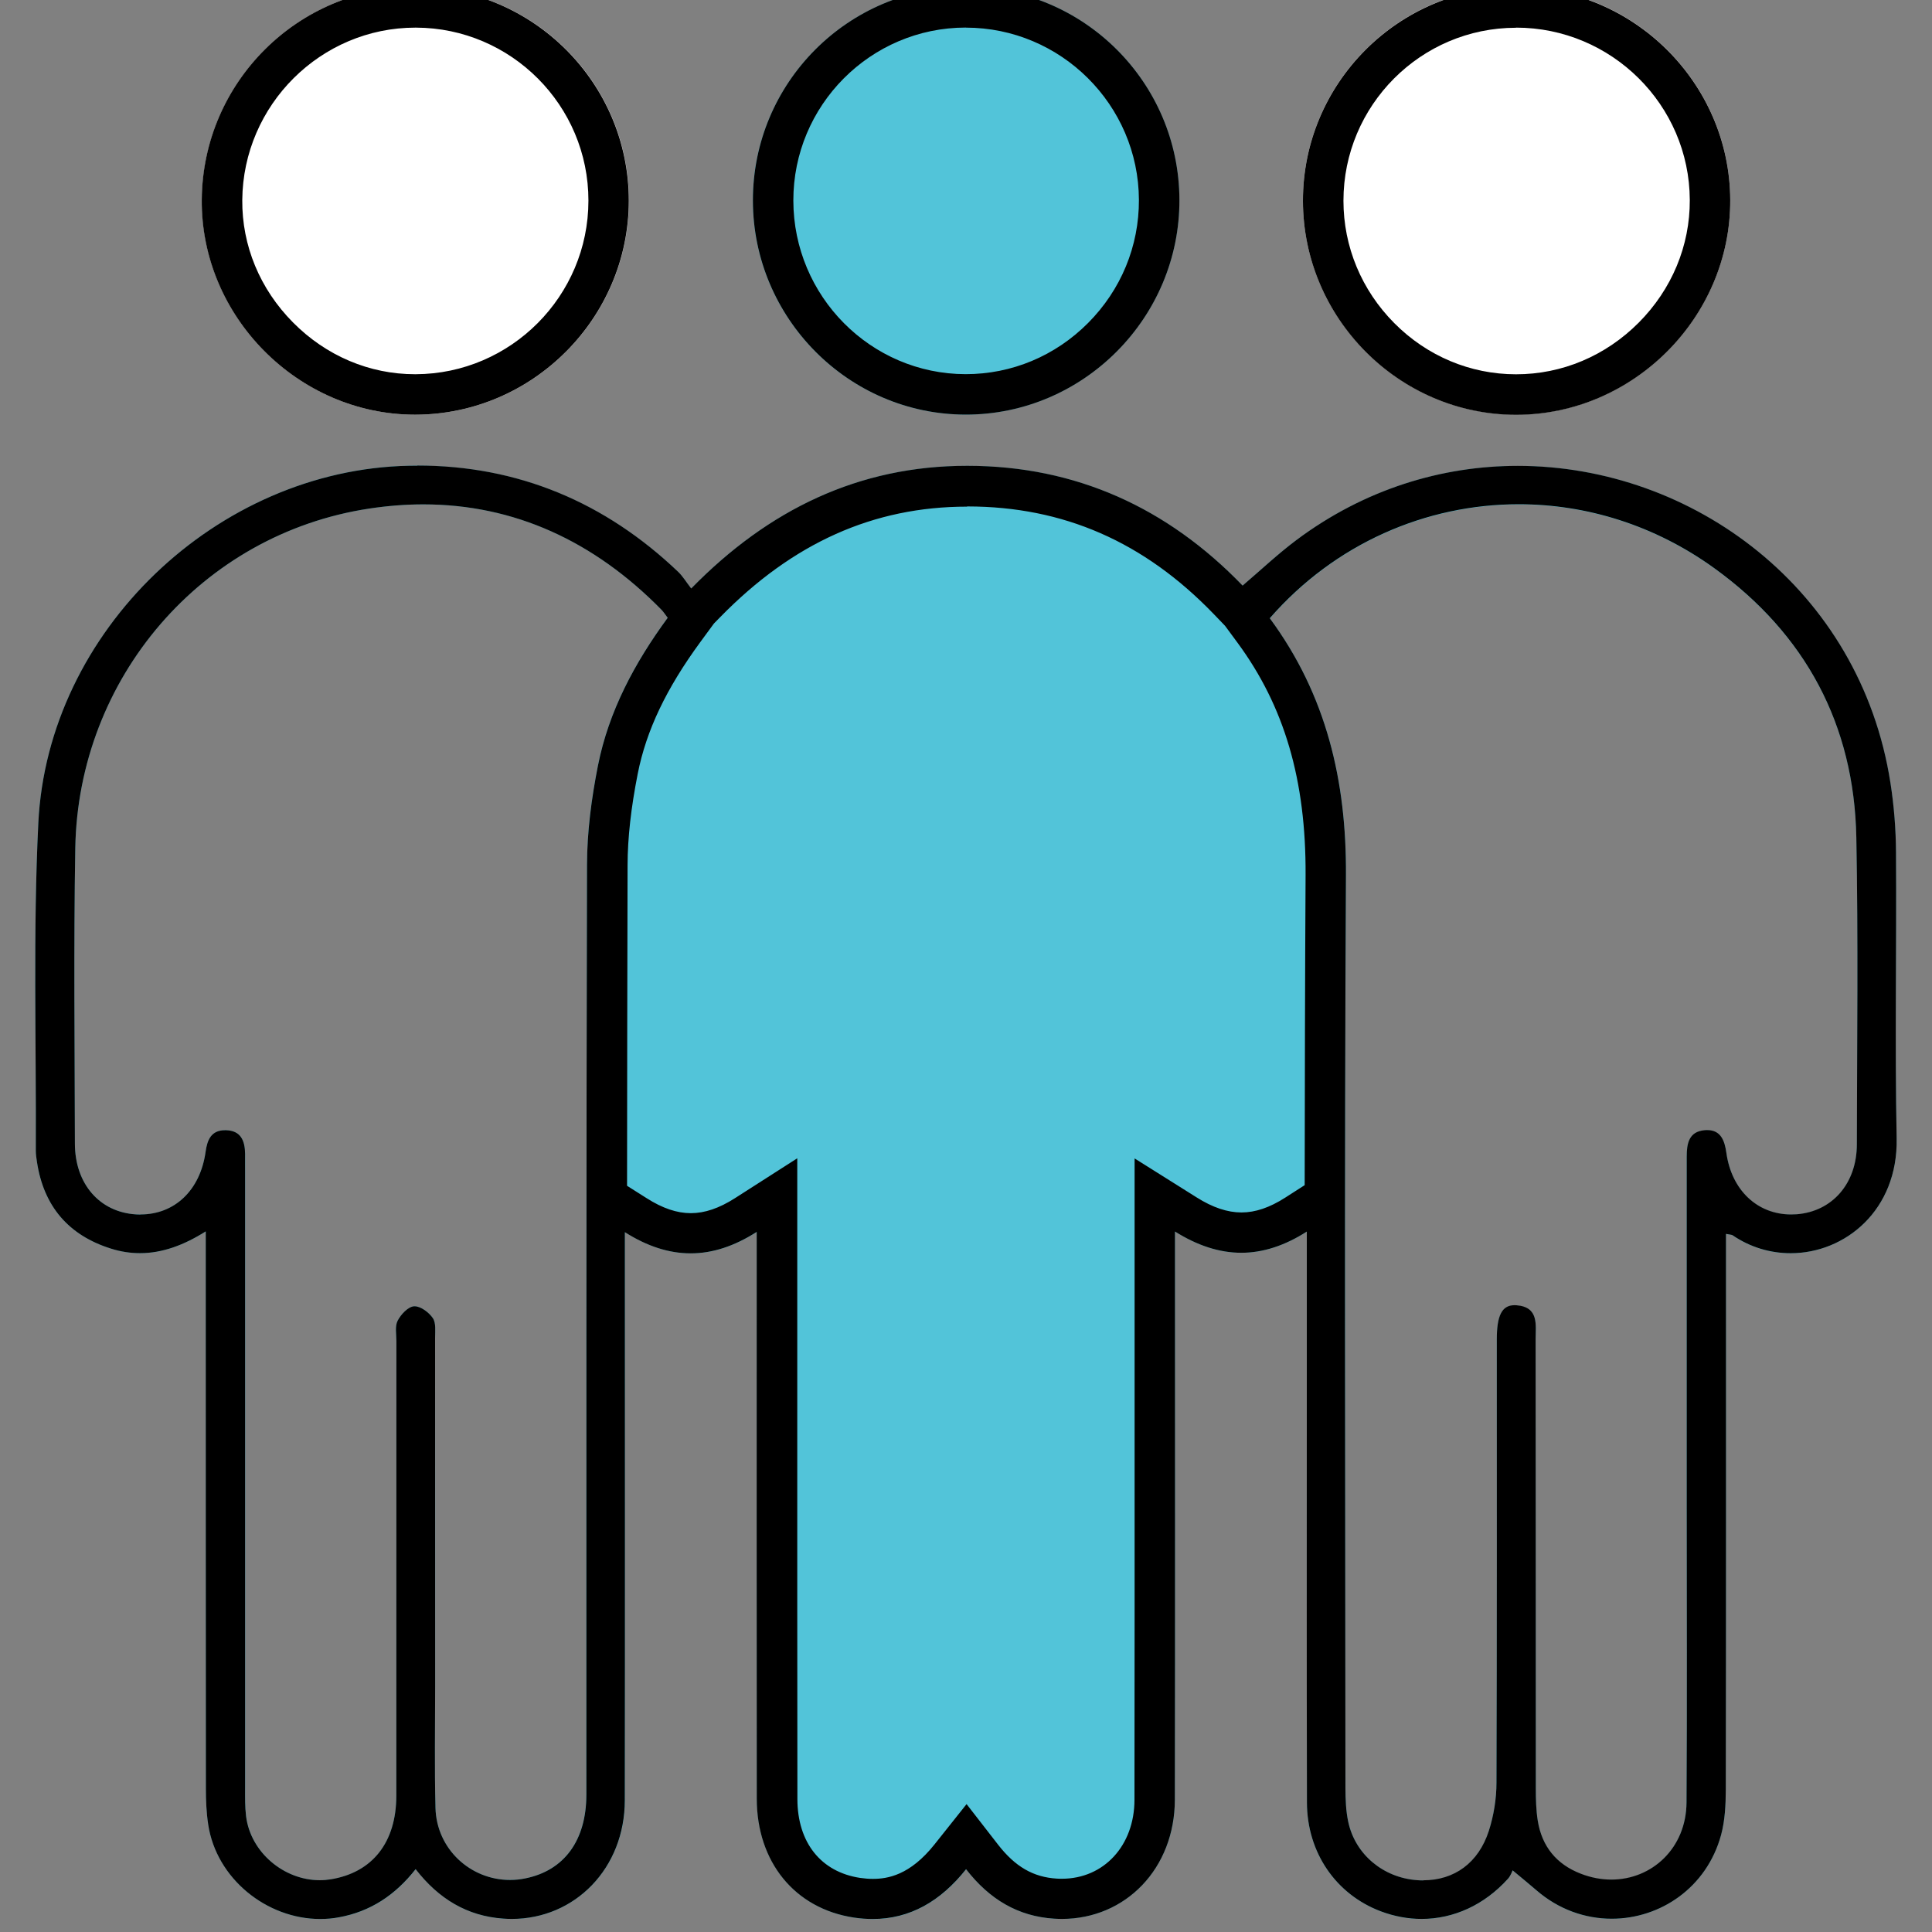
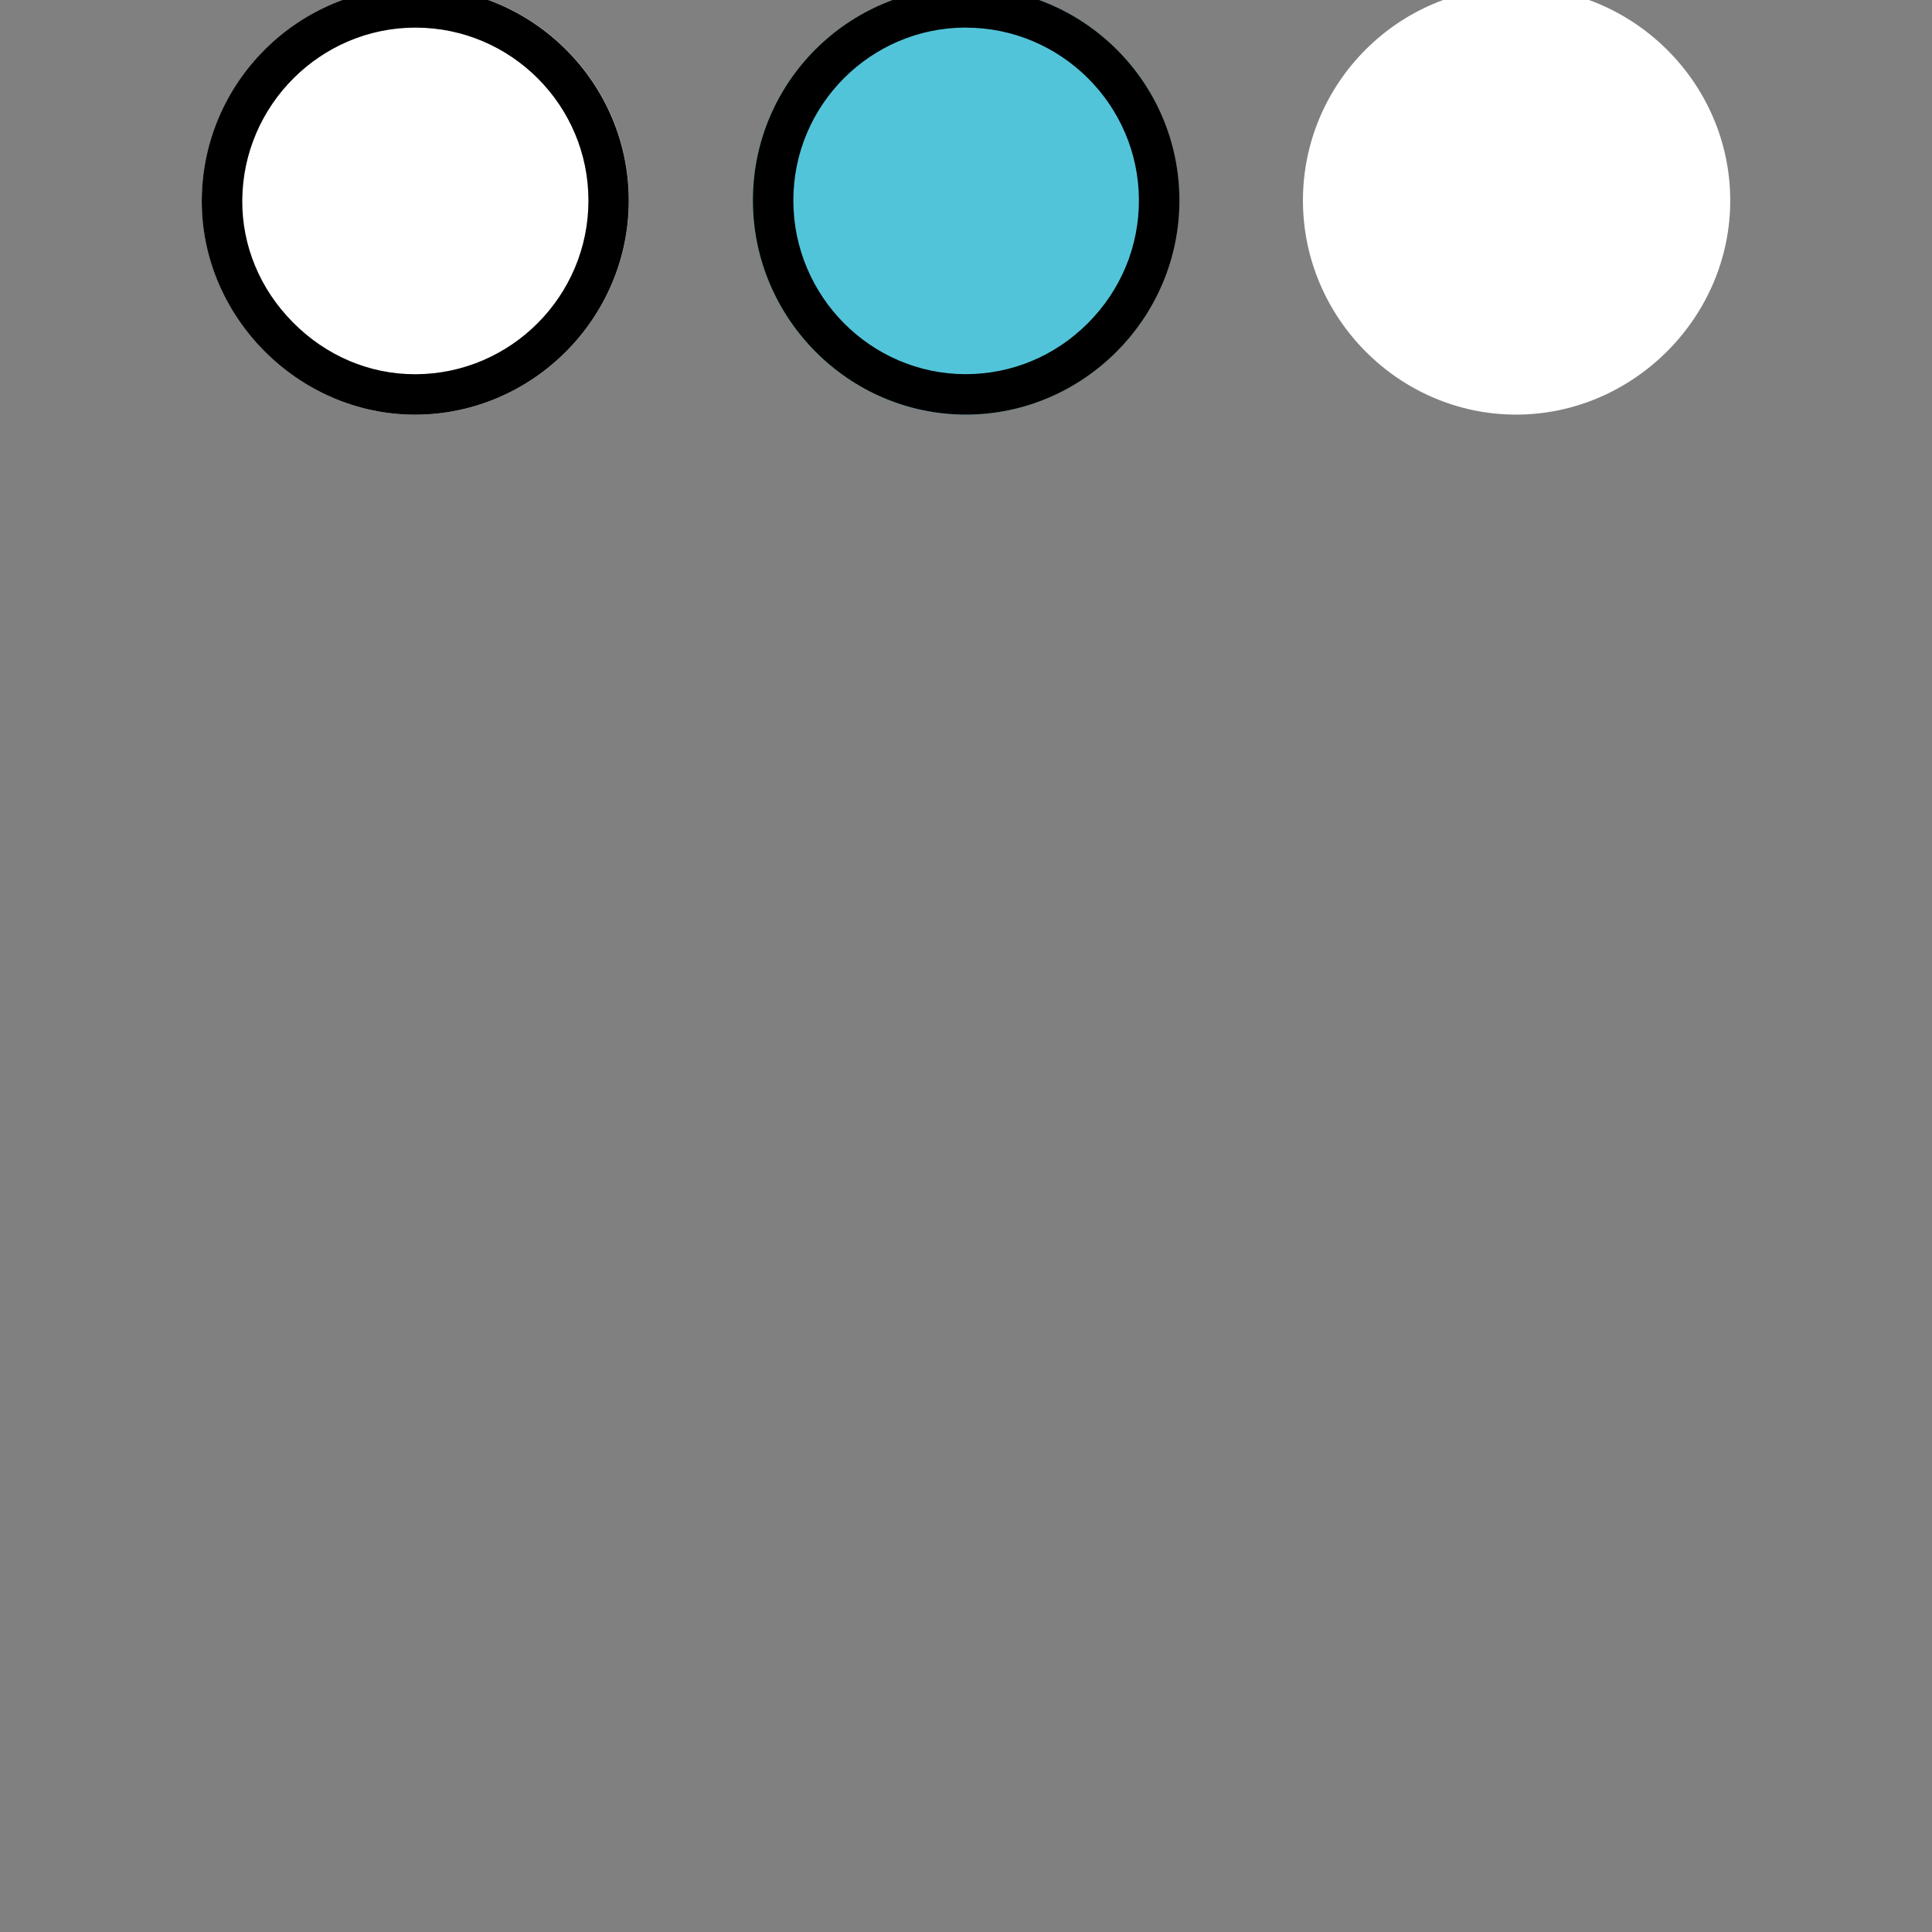
<svg xmlns="http://www.w3.org/2000/svg" id="Layer_1" viewBox="0 0 300 300">
  <rect x="0" y="0" width="300" height="300" fill="#808080" stroke="none" />
  <defs>
    <style>.cls-1{fill:#fff;}.cls-2{fill:#52c4d9;}</style>
  </defs>
  <g>
-     <path class="cls-2" d="M150.03,290.27c-4.61,5.79-10.31,8.57-17.41,7.5-9.21-1.39-15.08-8.65-15.09-18.45-.04-28.04-.01-56.08-.01-84.12,0-1.14,0-2.29,0-3.9-6.93,4.44-13.56,4.42-20.47,.03,0,1.44,0,2.48,0,3.51,0,28.24,.03,56.47-.01,84.71-.02,10.99-8.39,19.11-18.87,18.38-5.6-.39-10.02-3.05-13.61-7.68-3.15,4.01-6.99,6.59-11.93,7.48-9.31,1.68-18.87-5.03-20.29-14.41-.28-1.83-.36-3.71-.36-5.57-.02-27.55-.02-55.1-.02-82.65v-3.88c-4.88,3.07-9.63,4.26-14.71,2.67-6.6-2.06-10.48-6.58-11.51-13.46-.09-.58-.18-1.17-.18-1.75,.08-16.96-.44-33.95,.39-50.87,1.46-29.82,27.76-54.91,57.58-55.49,16.12-.31,30.09,5.36,41.78,16.5,.7,.67,1.22,1.54,2.01,2.57,12.03-12.3,26.09-19.07,42.92-19.05,16.82,.02,31.03,6.5,42.7,18.6,2.85-2.43,5.47-4.91,8.34-7.06,34.89-26.11,85.52-5.44,92.25,37.66,.56,3.57,.85,7.21,.87,10.83,.1,14.8-.19,29.61,.1,44.41,.3,15.18-15.07,22.14-25.48,15.04-.14-.1-.36-.08-1.02-.21,0,1.18,0,2.29,0,3.4,0,27.65,.02,55.3-.03,82.94,0,2.33-.12,4.75-.73,6.98-3.44,12.69-18.78,17.21-28.7,8.57-1.04-.9-2.11-1.76-3.66-3.06-.08,.14-.29,.82-.72,1.3-5.26,5.83-12.71,7.72-19.75,5.06-6.97-2.63-11.45-9.11-11.47-16.89-.04-21.86-.02-43.73-.02-65.59,0-7.54,0-15.09,0-23.07-6.77,4.34-13.41,4.43-20.47-.02,0,1.57,0,2.7,0,3.82,0,28.14,.03,56.28-.02,84.41-.02,11.08-8.22,19.12-18.73,18.47-5.61-.34-10.05-2.99-13.69-7.68ZM103.69,95.93c-.38-.49-.63-.9-.97-1.25-12.52-12.76-27.79-18.38-45.38-15.71-26.06,3.95-45.2,26.36-45.65,52.73-.26,15.29-.09,30.58-.06,45.87,.01,6.28,3.85,10.65,9.48,11,5.63,.35,9.93-3.46,10.81-9.67,.28-1.96,.91-3.47,3.21-3.39,2.3,.08,2.89,1.66,2.94,3.62,.02,.88,0,1.76,0,2.65,0,31.95,0,63.9,0,95.85,0,1.47-.03,2.95,.15,4.4,.77,6.19,6.98,10.8,13.14,9.8,6.47-1.05,10.18-5.72,10.18-13,.02-23.52,0-47.05,.01-70.57,0-1.08-.25-2.32,.2-3.18,.5-.97,1.63-2.17,2.55-2.23,.95-.07,2.28,.91,2.9,1.81,.53,.77,.36,2.07,.36,3.13,.02,18.03,.01,36.07,.01,54.1,0,6.27-.11,12.55,.05,18.82,.18,7.25,6.89,12.42,13.97,10.96,6.03-1.24,9.45-5.92,9.45-13.01,.02-48.12-.03-96.25,.1-144.37,.01-5.14,.7-10.36,1.7-15.41,1.68-8.47,5.71-15.97,10.83-22.95Zm93.49,.09c8.82,11.94,11.91,25.3,11.83,39.9-.25,47.25-.1,94.51-.08,141.77,0,1.75,.07,3.55,.44,5.25,1.09,5.05,5.43,8.64,10.66,9.03,5.26,.39,9.45-2.32,11.16-7.65,.76-2.38,1.17-4.98,1.18-7.48,.09-22.94,.05-45.88,.05-68.82,0-3.86,.87-5.47,3.06-5.29,3.52,.28,2.97,3.06,2.97,5.34,.02,23.24,0,46.47,.03,69.71,0,1.66,.04,3.34,.3,4.98,.63,4,2.9,6.78,6.69,8.24,8.17,3.16,16.35-2.26,16.41-11.06,.1-15.49,.03-30.98,.03-46.47,0-17.94,0-35.88,0-53.82,0-2,.32-3.89,2.76-4.11,2.43-.22,3.11,1.46,3.4,3.52,.86,6.13,5.29,9.96,10.93,9.52,5.52-.43,9.33-4.76,9.34-10.85,.03-15.88,.22-31.77-.08-47.65-.33-17.52-7.9-31.59-22.04-41.81-21.96-15.87-51.5-12.33-69.04,7.76Z" />
-     <path d="M150.17,78.64h.08c14.89,.02,27.38,5.48,38.19,16.68l1.78,1.85,1.91,2.59c7.31,9.9,10.68,21.38,10.6,36.13-.09,15.98-.12,32.08-.14,48.14l-3.04,1.95c-2.41,1.54-4.62,2.29-6.78,2.29s-4.46-.76-6.96-2.34l-9.63-6.05v15.2c0,8.04,0,16.08,0,24.12,0,19.76,.01,40.19-.02,60.29-.01,7.09-4.75,12.24-11.27,12.24-.26,0-.53,0-.79-.02-3.65-.22-6.46-1.85-9.11-5.26l-4.9-6.31-4.98,6.26c-3.82,4.8-7.29,5.35-9.57,5.35-.63,0-1.3-.05-1.98-.15-6.09-.92-9.73-5.49-9.74-12.24-.03-20.14-.02-40.63-.02-60.44,0-7.89,0-15.78,0-23.67v-15.39l-9.67,6.19c-2.46,1.57-4.7,2.33-6.86,2.33s-4.4-.76-6.85-2.32l-3.05-1.93c.01-16.61,.04-33.26,.08-49.79,.01-4.25,.53-8.9,1.58-14.21,1.33-6.72,4.43-13.22,9.73-20.45l2.1-2.86,.97-.99c11.29-11.55,23.83-17.16,38.34-17.16M31.76,179.06h0m33.04-106.75c-.42,0-.84,0-1.27,.01-29.82,.58-56.13,25.67-57.58,55.49-.83,16.92-.31,33.91-.39,50.87,0,.58,.09,1.17,.18,1.75,1.04,6.88,4.91,11.4,11.51,13.46,1.52,.48,3.02,.7,4.49,.7,3.45,0,6.8-1.23,10.21-3.38v3.88c0,27.55,0,55.1,.02,82.65,0,1.86,.08,3.73,.36,5.57,1.27,8.41,9.09,14.67,17.39,14.67,.96,0,1.93-.08,2.89-.26,4.93-.89,8.78-3.47,11.93-7.48,3.58,4.62,8.01,7.29,13.61,7.68,.44,.03,.87,.05,1.3,.05,9.87,0,17.56-7.89,17.57-18.42,.04-28.24,.01-56.47,.01-84.71v-3.51c3.45,2.19,6.84,3.29,10.22,3.29s6.78-1.11,10.25-3.33v3.9c0,28.04-.02,56.08,.01,84.12,.01,9.8,5.88,17.06,15.09,18.45,1,.15,1.97,.22,2.92,.22,5.77,0,10.54-2.75,14.49-7.73,3.64,4.69,8.08,7.33,13.69,7.68,.39,.02,.78,.04,1.17,.04,9.94,0,17.54-7.84,17.56-18.51,.05-28.14,.02-56.28,.02-84.41v-3.82c3.52,2.21,6.93,3.3,10.3,3.3s6.77-1.11,10.17-3.29c0,7.98,0,15.53,0,23.07,0,21.86-.03,43.73,.02,65.59,.02,7.77,4.5,14.26,11.47,16.89,2.1,.79,4.24,1.18,6.34,1.18,4.95,0,9.72-2.15,13.41-6.24,.43-.48,.64-1.15,.72-1.3,1.55,1.3,2.63,2.16,3.66,3.06,3.49,3.04,7.65,4.45,11.73,4.45,7.51,0,14.75-4.8,16.98-13.02,.6-2.23,.72-4.65,.73-6.98,.05-27.65,.03-55.3,.03-82.94,0-1.11,0-2.22,0-3.4,.66,.13,.88,.12,1.02,.21,2.78,1.9,5.92,2.79,9.02,2.79,8.49,0,16.68-6.71,16.46-17.83-.29-14.8,0-29.61-.1-44.41-.02-3.61-.31-7.26-.87-10.83-4.69-30.05-30.71-49.19-57.86-49.19-11.8,0-23.82,3.62-34.39,11.53-2.87,2.15-5.49,4.63-8.34,7.06-11.68-12.1-25.88-18.58-42.7-18.6h-.08c-16.79,0-30.83,6.77-42.84,19.05-.8-1.03-1.31-1.9-2.01-2.57-11.38-10.86-24.93-16.52-40.52-16.52h0Zm156.21,219.68c-.32,0-.65-.01-.99-.04-5.23-.39-9.57-3.98-10.66-9.03-.37-1.7-.43-3.5-.44-5.25-.02-47.26-.18-94.51,.08-141.77,.08-14.6-3.01-27.95-11.83-39.9,10.14-11.62,24.29-17.7,38.66-17.7,10.49,0,21.11,3.24,30.38,9.94,14.14,10.22,21.71,24.29,22.04,41.81,.3,15.88,.11,31.76,.08,47.65-.01,6.09-3.83,10.42-9.34,10.85-.29,.02-.59,.03-.87,.03-5.21,0-9.24-3.74-10.05-9.56-.27-1.94-.88-3.54-2.98-3.54-.13,0-.27,0-.42,.02-2.45,.22-2.76,2.11-2.76,4.11,0,17.94,0,35.88,0,53.82,0,15.49,.07,30.98-.03,46.47-.05,7.07-5.35,11.96-11.67,11.96-1.54,0-3.14-.29-4.74-.91-3.79-1.46-6.05-4.24-6.69-8.24-.26-1.64-.3-3.32-.3-4.98-.02-23.24,0-46.47-.03-69.71,0-2.28,.55-5.06-2.97-5.34-.11,0-.21-.01-.31-.01-1.97,0-2.75,1.63-2.75,5.31,0,22.94,.03,45.88-.05,68.82,0,2.5-.42,5.1-1.18,7.48-1.61,5-5.38,7.69-10.18,7.69h0ZM21.82,188.59c-.23,0-.47,0-.71-.02-5.63-.35-9.47-4.72-9.48-11-.03-15.29-.2-30.58,.06-45.87,.45-26.37,19.59-48.78,45.65-52.73,2.86-.43,5.66-.65,8.39-.65,14.08,0,26.5,5.68,36.98,16.36,.33,.34,.59,.76,.97,1.25-5.12,6.98-9.15,14.48-10.83,22.95-1,5.06-1.69,10.27-1.7,15.41-.13,48.12-.09,96.25-.1,144.37,0,7.1-3.42,11.78-9.45,13.01-.81,.17-1.61,.25-2.41,.25-6.13,0-11.41-4.79-11.57-11.21-.16-6.27-.05-12.54-.05-18.82,0-18.03,0-36.07-.01-54.1,0-1.07,.17-2.37-.36-3.13-.6-.87-1.86-1.82-2.81-1.82-.03,0-.06,0-.09,0-.93,.06-2.05,1.26-2.55,2.23-.45,.86-.2,2.11-.2,3.18,0,23.52,0,47.05-.01,70.57,0,7.28-3.72,11.95-10.18,13-.57,.09-1.13,.14-1.7,.14-5.56,0-10.75-4.31-11.45-9.94-.18-1.45-.15-2.93-.15-4.4,0-31.95,0-63.9,0-95.85,0-.88,0-1.76,0-2.65-.04-1.96-.63-3.54-2.94-3.62-.06,0-.12,0-.17,0-2.15,0-2.77,1.48-3.03,3.39-.84,5.95-4.81,9.69-10.1,9.69h0Z" />
-   </g>
+     </g>
  <g>
    <path class="cls-1" d="M202.32,31.15c-.01-18.24,14.85-33.14,33.06-33.15,18.23-.01,33.21,14.85,33.29,33.01,.08,18.23-15.07,33.4-33.3,33.37-18.13-.03-33.04-15.02-33.05-33.24Z" />
-     <path d="M235.41,4.29c14.82,0,26.92,12,26.98,26.76,.03,7.12-2.79,13.88-7.93,19.05-5.15,5.17-11.91,8.02-19.04,8.02h-.04c-7.09-.01-13.79-2.83-18.87-7.94-5.09-5.12-7.9-11.87-7.9-19.01,0-14.8,12.01-26.85,26.78-26.86h.02m0-6.29h-.02c-18.22,.01-33.08,14.91-33.07,33.15,.01,18.22,14.92,33.21,33.05,33.24h.05c18.21,0,33.33-15.17,33.25-33.37-.08-18.16-15.05-33.02-33.27-33.01h0Z" />
  </g>
  <g>
    <path class="cls-2" d="M116.9,31.16c-.02-18.28,14.77-33.13,33.02-33.16,18.28-.03,33.14,14.74,33.21,33,.07,18.33-14.92,33.4-33.2,33.38-18.15-.02-33.01-14.97-33.03-33.23Z" />
    <path d="M149.97,4.29c14.76,0,26.82,12,26.88,26.74,.03,7.19-2.78,13.99-7.9,19.13-5.1,5.12-11.84,7.94-19.01,7.94-14.73-.02-26.73-12.11-26.75-26.95-.02-14.79,11.98-26.85,26.75-26.87h.04m0-6.29h-.05c-18.25,.03-33.04,14.88-33.02,33.16,.02,18.26,14.88,33.21,33.03,33.23h.03c18.27,0,33.24-15.06,33.17-33.38-.07-18.24-14.91-33-33.16-33h0Z" />
  </g>
  <g>
    <path class="cls-1" d="M97.66,31.17c-.01,18.19-14.91,33.15-33.07,33.22-18.18,.07-33.39-15.21-33.24-33.39C31.5,12.73,46.39-2.04,64.61-2c18.23,.04,33.07,14.93,33.05,33.17Z" />
    <path d="M64.52,4.29h.07c14.78,.04,26.8,12.09,26.78,26.88-.01,14.8-12.04,26.88-26.82,26.94h-.1c-7.08,0-13.81-2.85-18.95-8.04-5.14-5.18-7.94-11.93-7.88-19.01,.12-14.76,12.19-26.77,26.89-26.77m0-6.29c-18.18,0-33.03,14.75-33.18,33-.15,18.14,14.99,33.39,33.11,33.39h.13c18.17-.07,33.06-15.03,33.07-33.22,.01-18.23-14.83-33.12-33.05-33.17h-.08Z" />
  </g>
</svg>